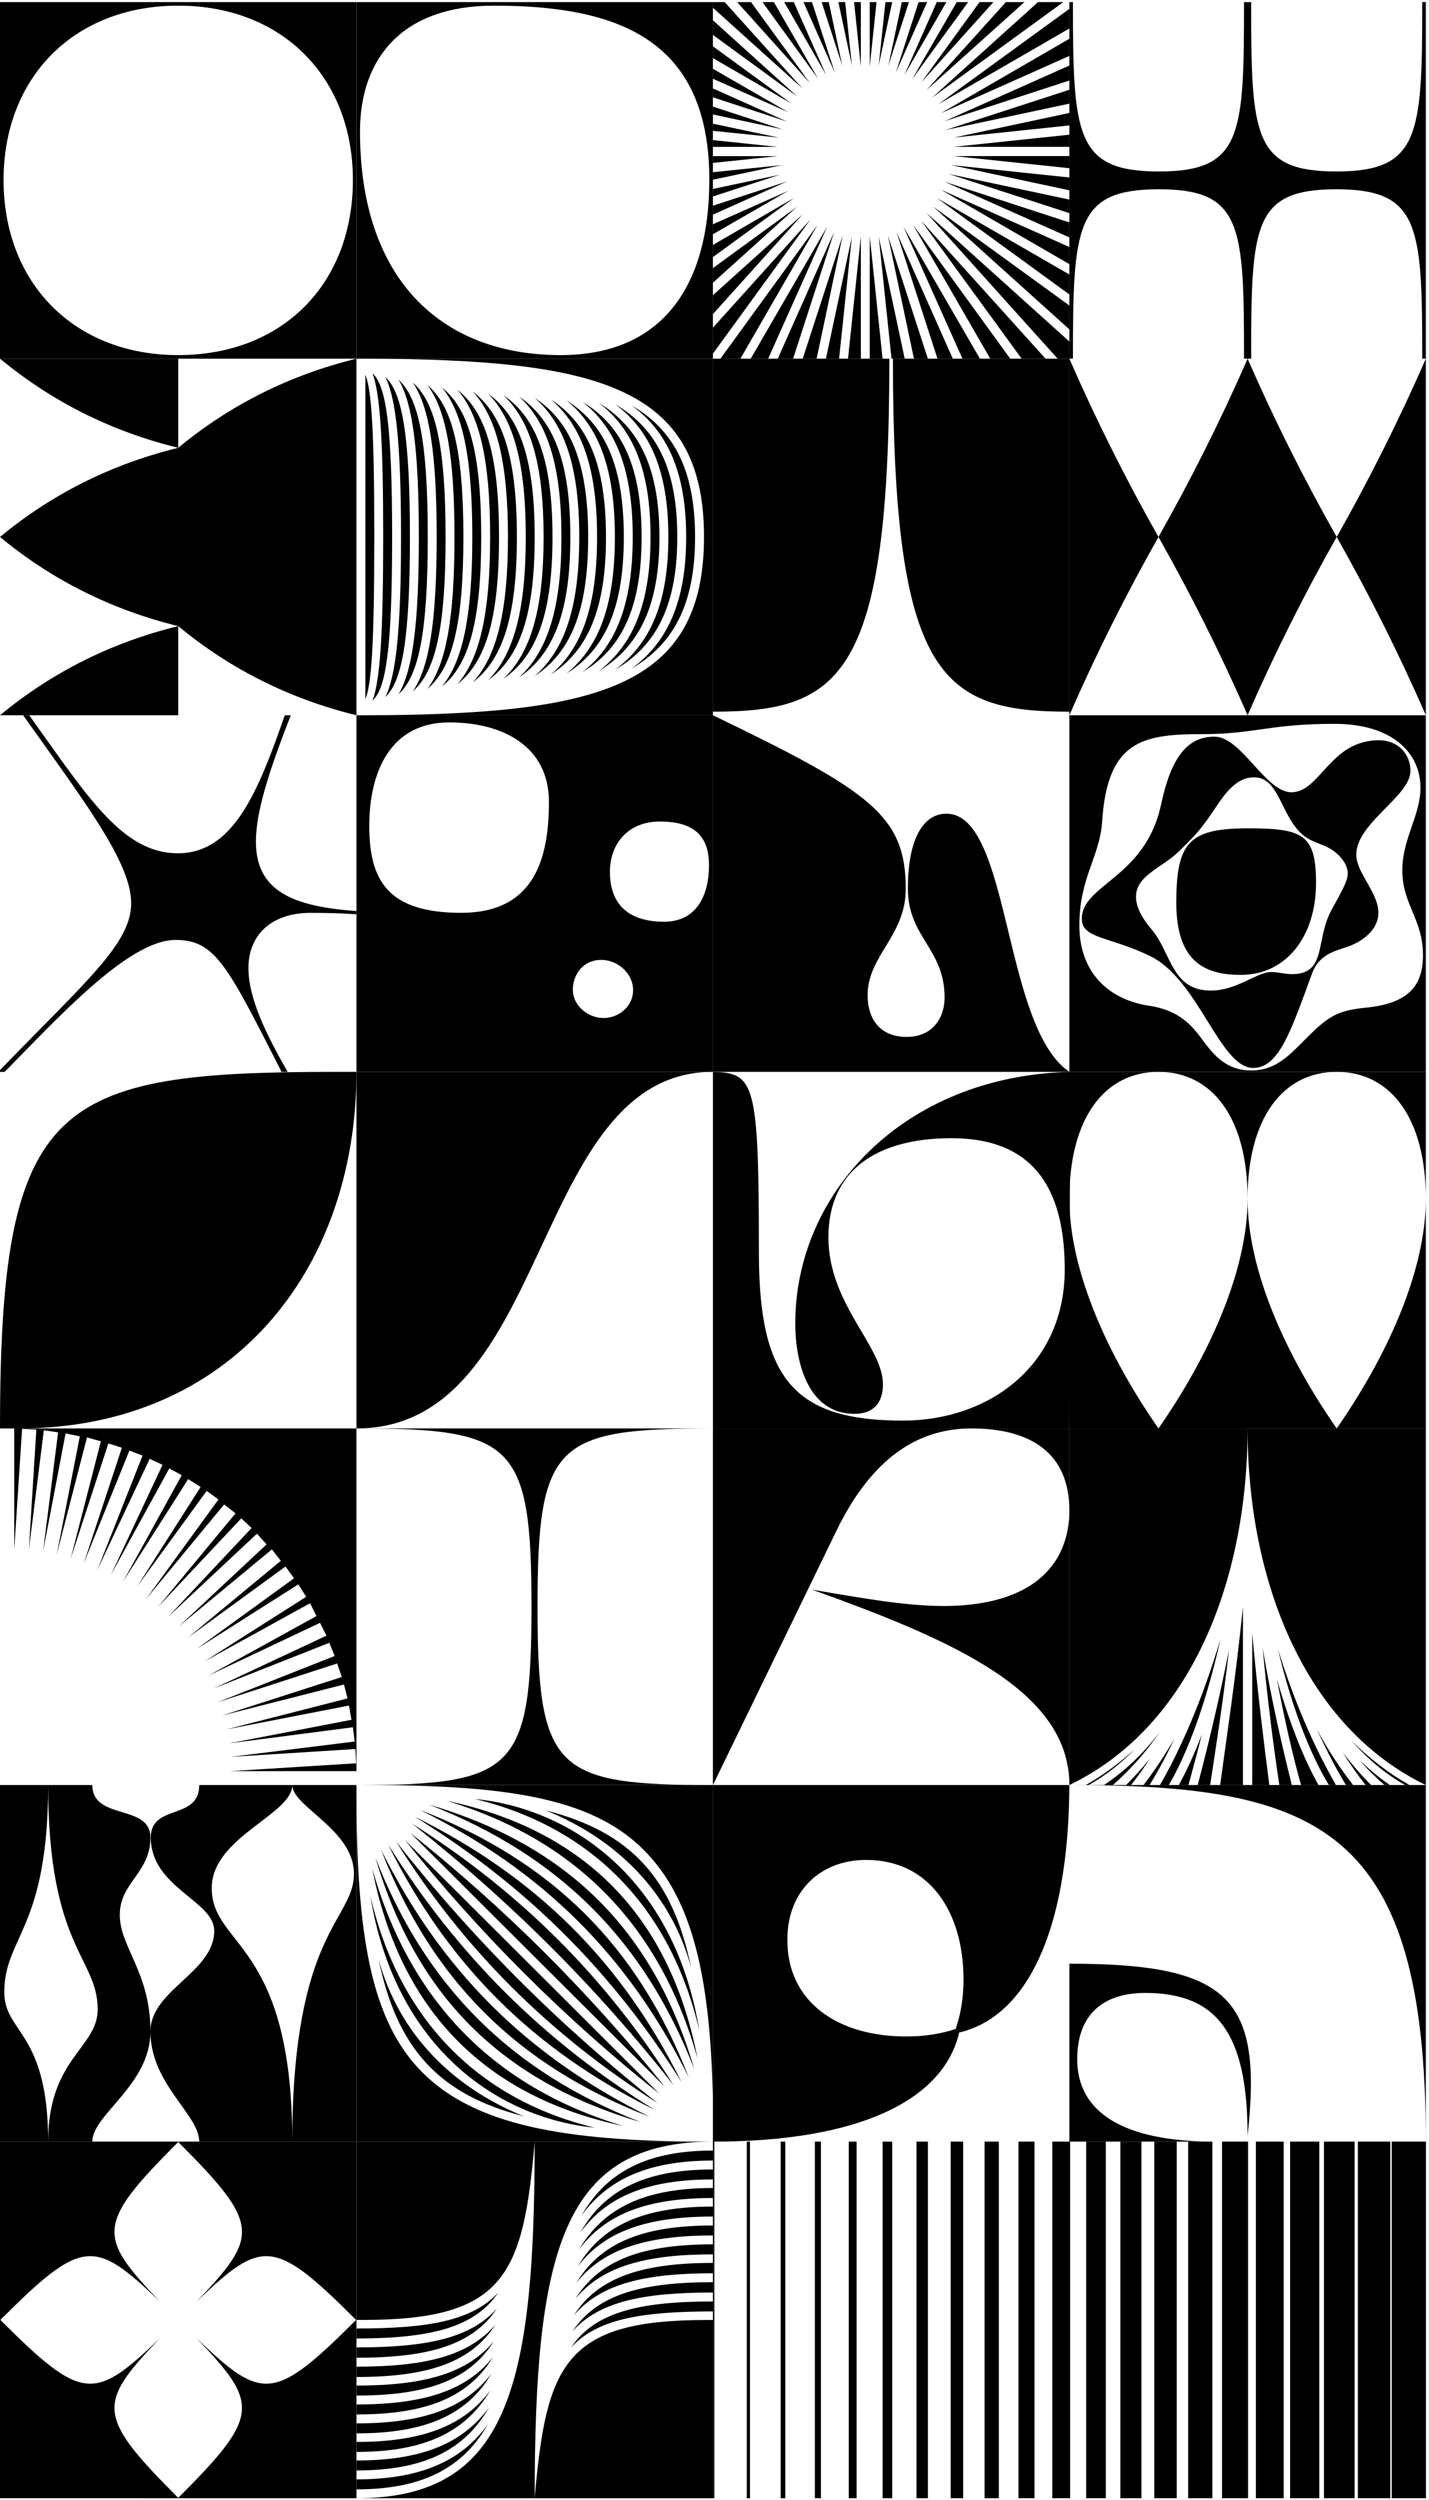
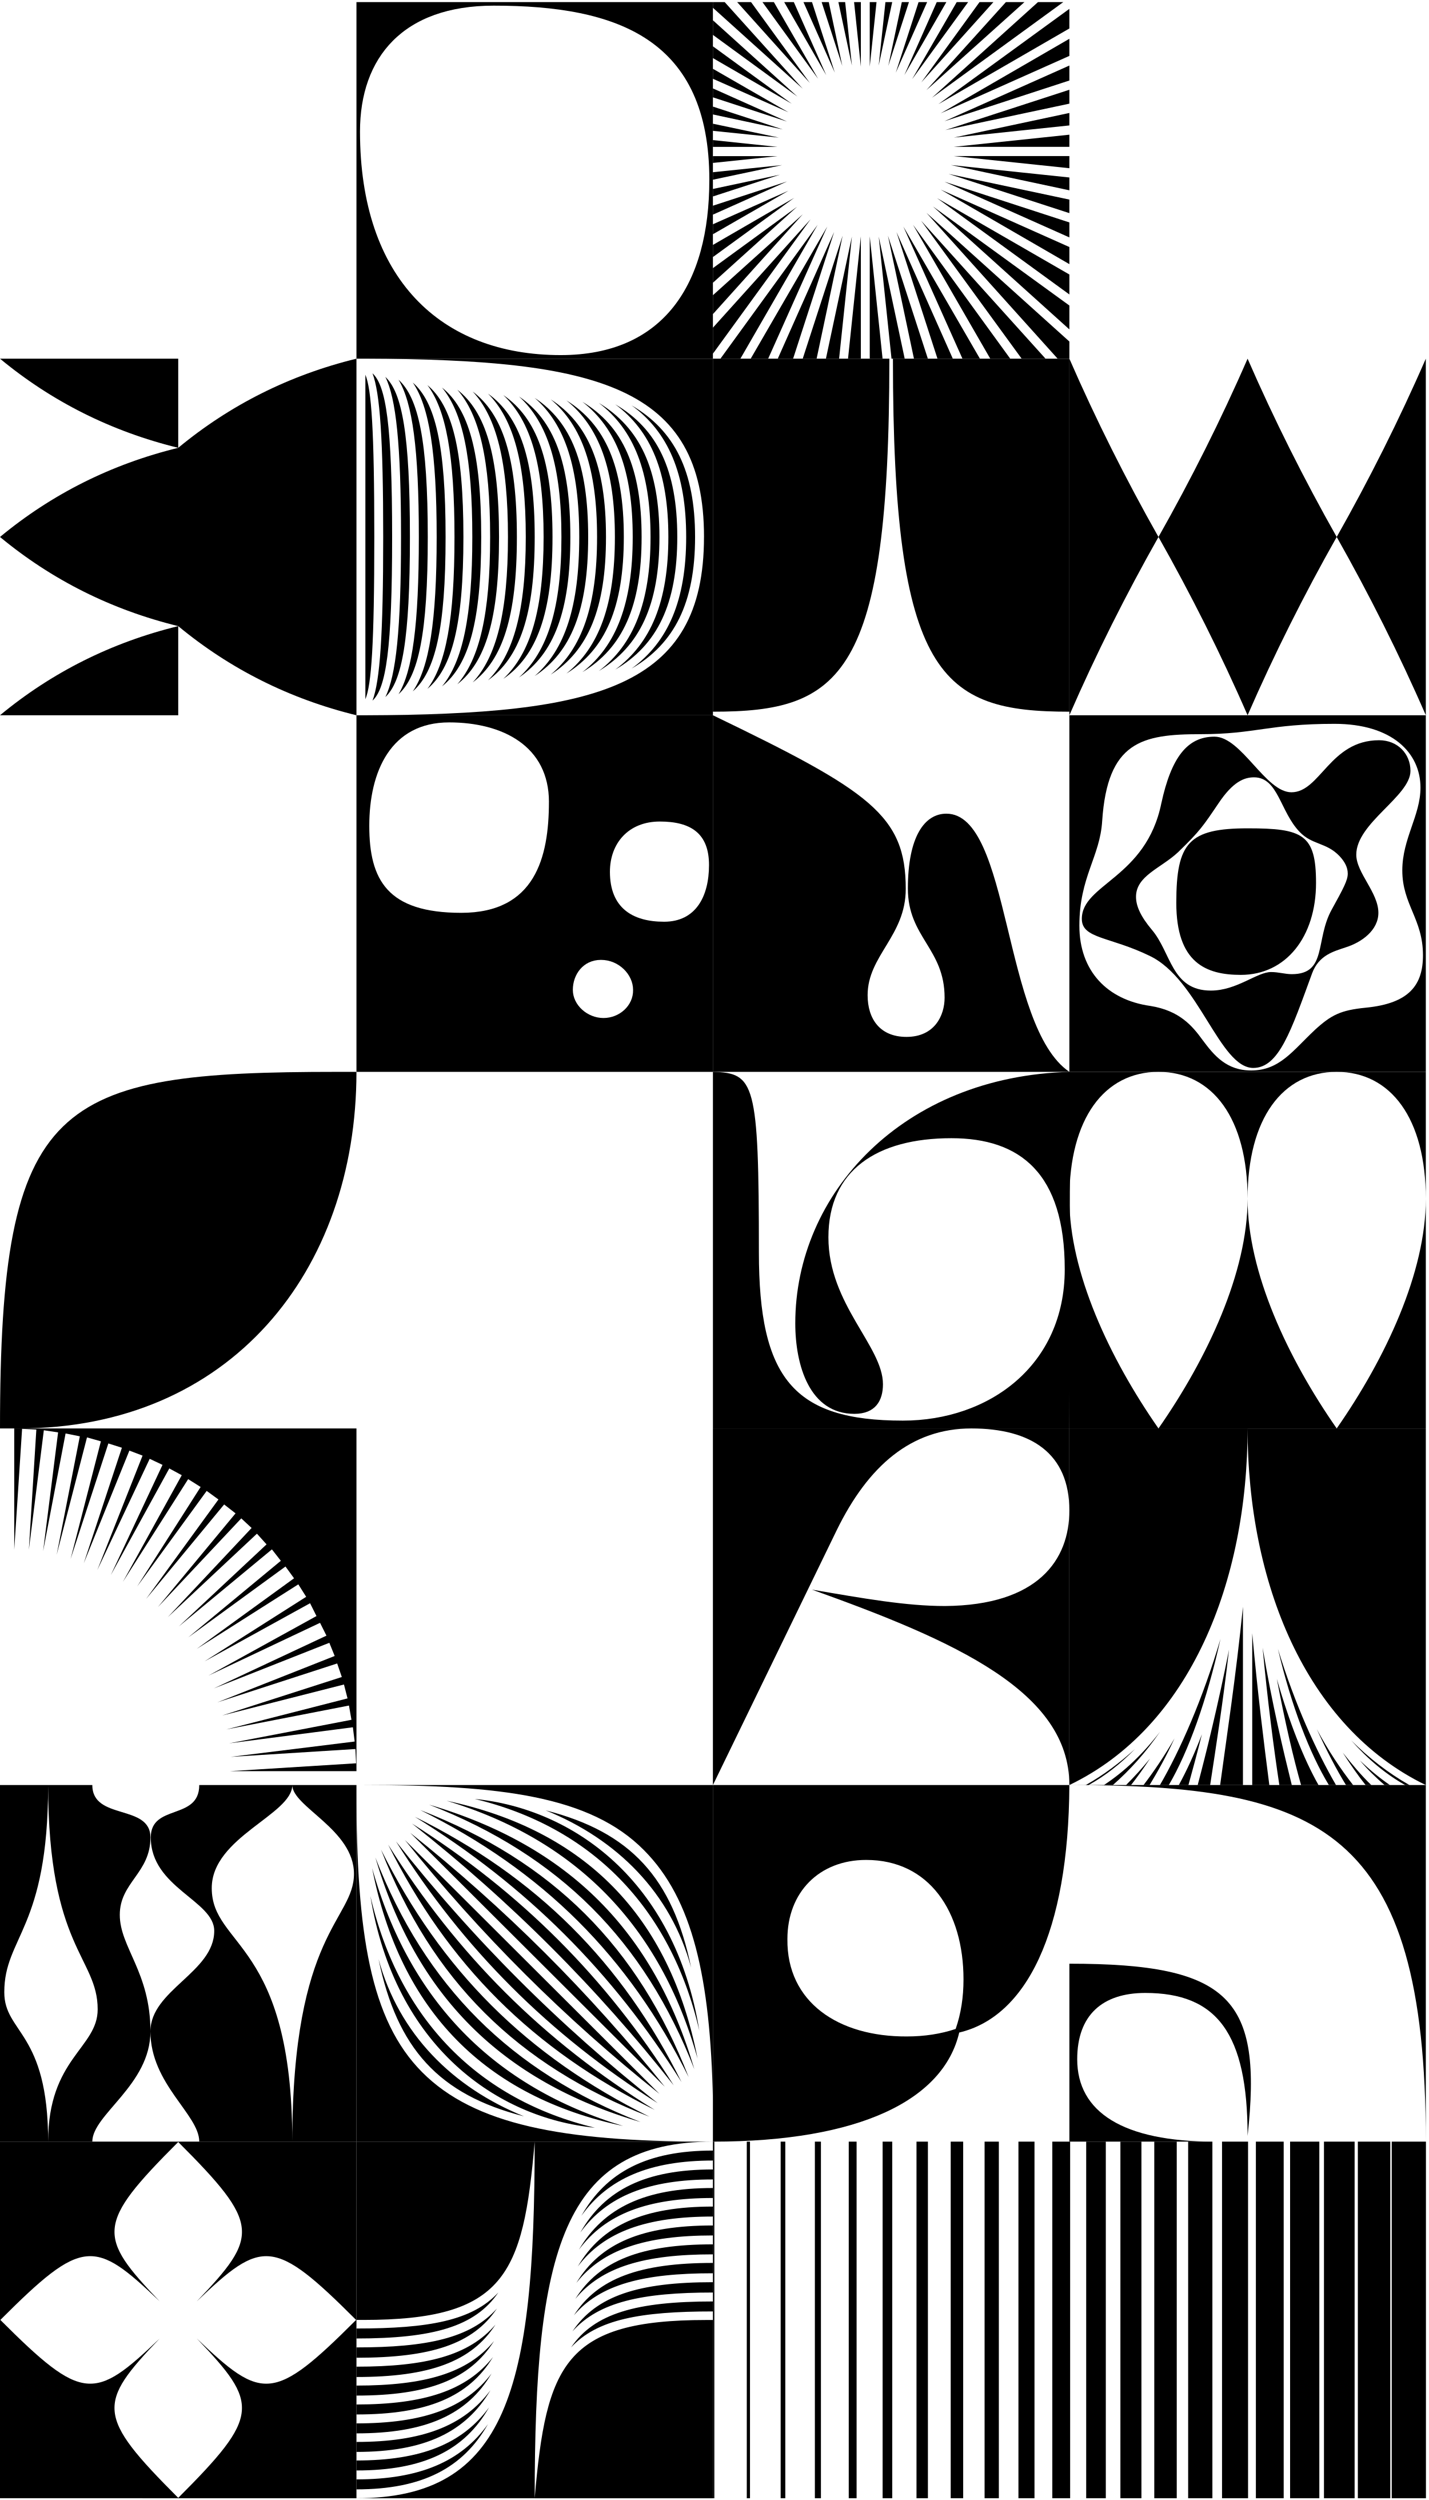
<svg xmlns="http://www.w3.org/2000/svg" preserveAspectRatio="xMidYMid slice" width="1000px" height="1749px" id="a" viewBox="0 0 597.33 1044.79">
-   <path d="M0,.9H149V149.9H0V.9ZM147.51,75.25C147.51,32.34,118.01,2.39,74.5,2.39S1.49,32.34,1.49,75.25s29.35,73.16,73.01,73.16,73.01-29.8,73.01-73.16Z" />
  <path d="M149,.9h149V149.9H149V.9Zm147.51,74.35c0-58.71-38-72.86-90.15-72.86-37.85,0-55.88,21.61-55.88,52.6,0,61.39,33.67,93.42,83.89,93.42,43.21,0,62.13-29.8,62.13-73.16Z" />
  <path d="M298,.9h4.92l32.63,36.21L298,3.28V.9Zm0,7.6l35.31,31.89-35.31-25.78v-6.11Zm0,10.88l32.93,23.99-32.93-19.07v-4.92Zm0,9.39l31.59,18.18-31.59-14.01v-4.17Zm0,8.2l30.99,13.86-30.99-10.13v-3.72Zm0,7.6l29.2,9.54-29.2-6.26v-3.28Zm0,7.15l27.57,5.81-27.57-2.83v-2.98Zm0,6.85l26.97,2.83h-26.97v-2.83Zm0,6.71h26.97l-26.97,2.83v-2.83Zm0,6.71l28.91-2.98-28.91,6.11v-3.13Zm0,7l28.01-5.96-28.01,9.09v-3.13Zm0,7l30.99-10.13-30.99,13.86v-3.73Zm0,7.75l31.59-14.01-31.59,18.18v-4.17Zm0,8.64l33.97-19.67-33.97,24.73v-5.07Zm0,9.69l35.16-25.63-35.16,31.74v-6.11Zm0,11.32l37.55-33.82-37.55,41.72v-7.9Zm0,13.56l40.83-45.3-40.83,56.17v-10.88Zm43.81-43.06l-32.33,56.03h-8.34l40.68-56.03ZM313.94,.9l24.58,33.82L308.13,.9h5.81Zm31.89,93.72l-24.73,55.28h-7.3l32.04-55.28ZM323.48,.9l18.48,32.04L318.71,.9h4.77Zm25.18,96.11l-17.14,52.9h-6.41l23.54-52.9ZM331.82,.9l13.56,30.55L327.8,.9h4.02Zm20.41,97.6l-10.88,51.41h-5.81l16.69-51.41ZM339.42,.9l9.54,29.5L335.85,.9h3.58Zm12.67,26.67L343.45,.9h2.98l5.66,26.67Zm4.02,71.22l-5.36,51.11h-5.51l10.88-51.11Zm0-71.37l-5.66-26.52h2.83l2.83,26.52Zm3.73,71.37v51.11h-5.36l5.36-51.11Zm0-70.92l-2.83-26.97h2.83V27.87Zm3.72,0V.9h2.83l-2.83,26.97Zm0,70.92l5.36,51.11h-5.36v-51.11Zm3.73-71.37l2.83-26.52h2.83l-5.66,26.52Zm0,71.37l10.88,51.11h-5.51l-5.36-51.11Zm3.87-.3l16.69,51.41h-5.81l-10.88-51.41Zm.15-70.92l5.66-26.67h2.98l-8.64,26.67Zm3.13,2.83L383.97,.9h3.58l-13.11,29.5Zm.3,66.6l23.54,52.9h-6.41l-17.13-52.9Zm2.83-2.38l32.04,55.28h-7.3l-24.73-55.28Zm.45-63.18L391.57,.9h4.02l-17.58,30.55Zm3.28,1.64L399.92,.9h4.77l-23.39,32.18Zm.3,60.79l40.68,56.03h-8.34l-32.33-56.03Zm3.43-59.3L409.45,.9h5.81l-30.25,33.67Zm0,57.66l52,57.66h-9.98l-42.02-57.66Zm2.23-54.54L420.48,.9h7.75l-40.98,36.8Zm0,51.26l59.75,53.79v7.15h-4.92l-54.83-60.94Zm2.38-48.13L433.89,.9h10.58l-54.83,39.93Zm.3,45.45l57.07,41.42v9.98l-57.07-51.41Zm1.79-3.43l55.28,31.89v8.34l-55.28-40.23Zm.6-39.34L447,3.73V11.93l-54.68,31.59Zm.89,3.87l53.79-31.14v7.15l-53.79,23.99Zm0,31.89l53.79,23.99v7.15l-53.79-31.14Zm1.64-28.61l52.15-23.24v6.26l-52.15,16.99Zm0,25.33l52.15,16.99v6.26l-52.15-23.24Zm.3-21.61l51.85-16.84v5.81l-51.85,11.03Zm1.34,18.33l50.51,10.73v5.66l-50.51-16.39Zm.89-3.72l49.62,5.21v5.36l-49.62-10.58Zm1.34-11.47l48.28-10.28v5.21l-48.28,5.07Zm0,3.87l48.28-5.07v5.07h-48.28Zm0,3.87h48.28v5.07l-48.28-5.07Z" />
-   <path d="M447,.9h1.49c0,55.58,1.04,70.78,35.91,70.78s35.61-15.2,35.61-70.78h2.98c0,55.58,.75,70.78,35.61,70.78s35.91-15.2,35.91-70.78h1.49V149.9h-1.49c0-55.58-1.04-70.78-35.91-70.78s-35.61,15.2-35.61,70.78h-2.98c0-55.58-.75-70.78-35.61-70.78s-35.91,15.2-35.91,70.78h-1.49V.9Z" />
  <path d="M74.5,261.65C46.49,254.8,21.61,242.28,0,224.4c21.61-17.88,46.49-30.4,74.5-37.25C46.49,180.3,21.61,167.78,0,149.9H74.5v37.25c21.61-17.88,46.49-30.4,74.5-37.25v149c-28.01-6.85-52.9-19.37-74.5-37.25v37.25H0c21.61-17.88,46.49-30.4,74.5-37.25Zm0-74.5c21.61,17.88,46.49,30.4,74.5,37.25-28.01,6.85-52.9,19.37-74.5,37.25v-74.5Z" />
  <path d="M294.28,224.4c0-63.18-44.55-74.2-141.55-74.5h145.28v149H152.72c97-.3,141.55-11.32,141.55-74.5Zm-141.55-67.8c2.53,6.11,3.73,22.95,3.73,67.8s-1.19,61.69-3.73,67.8V156.61Zm7.45,67.8c0-40.98-1.34-60.05-4.47-68.39,5.66,5.21,8.2,21.61,8.2,68.39s-2.53,63.18-8.2,68.39c3.13-8.34,4.47-27.42,4.47-68.39Zm7.45,0c0-38.74-2.09-57.96-6.56-66.9,7,6.56,10.28,23.99,10.28,66.9s-3.28,60.35-10.28,66.9c4.47-8.94,6.56-28.16,6.56-66.9Zm7.45,0c0-36.95-2.68-56.02-8.49-65.71,8.34,7.6,12.22,25.33,12.22,65.71s-3.87,58.11-12.22,65.71c5.81-9.68,8.49-28.76,8.49-65.71Zm7.45,0c0-35.46-3.13-54.53-9.98-64.52,9.39,8.2,13.71,26.08,13.71,64.52s-4.32,56.32-13.71,64.52c6.85-9.98,9.98-29.06,9.98-64.52Zm7.45,0c0-34.27-3.58-53.19-11.32-63.47,10.28,8.64,15.05,26.67,15.05,63.47s-4.77,54.83-15.05,63.48c7.75-10.28,11.32-29.21,11.32-63.48Zm7.45,0c0-33.23-4.02-52-12.67-62.43,11.17,8.94,16.39,26.97,16.39,62.43s-5.21,53.49-16.39,62.43c8.64-10.43,12.67-29.21,12.67-62.43Zm7.45,0c0-32.33-4.47-50.96-13.71-61.54,11.77,9.24,17.43,27.12,17.43,61.54s-5.66,52.3-17.43,61.54c9.24-10.58,13.71-29.2,13.71-61.54Zm7.45,0c0-31.44-4.77-50.06-14.75-60.79,12.52,9.54,18.48,27.42,18.48,60.79s-5.96,51.26-18.48,60.79c9.98-10.73,14.75-29.35,14.75-60.79Zm7.45,0c0-30.69-5.07-49.17-15.79-59.9,13.26,9.54,19.52,27.42,19.52,59.9s-6.26,50.36-19.52,59.9c10.73-10.73,15.79-29.2,15.79-59.9Zm7.45,0c0-30.25-5.36-48.42-16.84-59.3,14.01,9.69,20.56,27.42,20.56,59.3s-6.56,49.62-20.56,59.3c11.47-10.88,16.84-29.06,16.84-59.3Zm7.45,0c0-29.5-5.66-47.68-17.73-58.71,14.6,9.98,21.46,27.57,21.46,58.71s-6.85,48.72-21.46,58.71c12.07-11.03,17.73-29.2,17.73-58.71Zm7.45,0c0-29.05-5.96-47.08-18.62-58.11,15.2,9.98,22.35,27.57,22.35,58.11s-7.15,48.13-22.35,58.11c12.67-11.03,18.62-29.06,18.62-58.11Zm7.45,0c0-28.61-6.26-46.49-19.37-57.51,15.65,10.13,23.1,27.57,23.1,57.51s-7.45,47.38-23.1,57.52c13.11-11.03,19.37-28.91,19.37-57.52Zm7.45,0c0-28.16-6.56-46.04-20.26-57.07,16.24,10.13,23.99,27.57,23.99,57.07s-7.75,46.94-23.99,57.07c13.71-11.03,20.26-28.91,20.26-57.07Zm7.45,0c0-27.71-6.85-45.45-21.01-56.47,16.84,10.13,24.73,27.57,24.73,56.47s-7.9,46.34-24.73,56.47c14.15-11.03,21.01-28.76,21.01-56.47Zm7.45,0c0-27.27-7-44.85-21.61-56.02,17.14,10.43,25.33,27.57,25.33,56.02s-8.19,45.59-25.33,56.03c14.6-11.18,21.61-28.76,21.61-56.03Zm7.45,0c0-26.82-7.15-44.25-22.2-55.43,17.58,10.28,25.93,27.42,25.93,55.43s-8.34,45.15-25.93,55.43c15.05-11.18,22.2-28.61,22.2-55.43Zm7.45,0c0-26.37-7.45-43.81-22.8-54.98,17.88,10.43,26.52,27.42,26.52,54.98s-8.64,44.55-26.52,54.98c15.35-11.18,22.8-28.61,22.8-54.98Z" />
  <path d="M298,149.9h73.76c0,133.06-20.12,147.51-73.76,147.51V149.9Zm75.25,0h73.76v147.51c-53.64,0-73.76-14.45-73.76-147.51Z" />
  <path d="M447,149.9c11.17,25.63,23.69,50.51,37.25,74.5-13.56,23.99-26.08,48.87-37.25,74.5V149.9Zm74.5,149c-11.17-25.63-23.69-50.51-37.25-74.5,13.56-23.99,26.08-48.87,37.25-74.5,11.17,25.63,23.69,50.51,37.25,74.5-13.56,23.99-26.08,48.87-37.25,74.5Zm74.5-149v149c-11.17-25.63-23.69-50.51-37.25-74.5,13.56-23.99,26.08-48.87,37.25-74.5Z" />
-   <path d="M0,447.16c36.36-37.55,54.83-52.9,54.83-69.73s-18.77-41.42-45.15-78.52h2.53c24.29,33.82,38.89,57.66,62.13,57.66s33.53-25.63,44.7-57.66h2.53c-9.39,23.84-14.6,40.68-14.6,52.75,0,20.71,15.35,27.12,42.02,29.06v1.34c-5.96-.45-13.11-.6-19.07-.6-16.99,0-26.08,9.68-26.08,23.09s8.49,29.5,16.39,43.36h-2.53c-22.8-44.7-27.71-55.13-44.4-55.13-19.82,0-50.06,33.67-71.37,55.13H0v-.75Z" />
  <path d="M149,298.9h149v149H149v-149Zm80.46,36.21c0-23.24-19.22-33.23-41.72-33.23-24.44,0-33.38,20.56-33.38,43.21s7.6,36.36,38.44,36.36,36.65-23.1,36.65-46.34Zm35.17,78.52c0-6.41-5.96-12.52-13.41-12.52s-11.77,6.11-11.77,12.52,6.11,11.77,12.81,11.77,12.52-5.21,12.37-11.77Zm31.74-52.15c0-13.11-7.45-18.18-20.56-18.18s-20.86,9.09-20.86,21.01c0,15.05,9.39,20.86,22.65,20.86s18.77-10.58,18.77-23.69Z" />
  <path d="M298,298.9c65.86,31.74,80.61,41.87,80.61,72.56,0,19.67-15.94,27.86-15.94,44.4,0,9.83,5.07,17.43,16.24,17.43,11.77,0,15.94-8.94,15.94-16.39,0-20.56-15.35-25.18-15.35-45.59,0-21.75,7-31.29,16.09-31.29,26.97,0,23.39,88.81,51.41,107.88h-149v-149Z" />
  <path d="M447,298.9h149v149h-149v-149Zm102.51,131.57c7-6.41,10.88-8.34,21.46-9.39,18.18-1.79,23.84-9.54,23.84-21.9,0-15.2-8.64-21.16-8.64-35.46,0-13.26,7.6-22.95,7.6-34.57,0-14.6-11.92-26.67-35.91-26.67-27.71,0-32.93,4.32-56.02,4.32-24.59,0-38.89,3.13-41.12,36.21-.89,15.05-9.54,23.39-9.54,43.81,0,18.92,11.62,30.99,29.65,33.53,12.22,1.94,17.58,8.34,21.9,14.3,4.77,6.41,9.98,12.67,20.26,12.67,11.92,0,17.43-8.34,26.52-16.84Zm-68.84-30.99c-16.84-8.2-28.46-7.15-28.46-15.5,0-14.6,26.82-16.99,33.23-48.28,4.17-19.22,10.88-27.86,22.2-27.86s21.31,23.24,32.18,23.24c12.07,0,16.09-21.75,36.65-21.75,7.75,0,13.11,5.66,13.11,12.81,0,10.58-22.65,21.75-22.65,35.01,0,7.6,9.24,15.79,9.24,24.29,0,7.3-7,12.37-13.71,14.45-4.77,1.64-11.17,3.13-14.01,10.88-8.79,23.99-13.86,39.49-24.59,39.49-14.01,0-22.8-36.95-43.21-46.79Zm50.66,6.71c3.13,0,5.81,.89,8.64,.89,14.9,0,9.68-14.3,16.69-26.97,4.92-8.94,6.71-12.22,6.71-15.05,0-2.68-1.34-5.07-3.43-7.3-5.51-5.81-11.47-4.62-16.69-10.13-8.19-8.49-8.94-22.8-19.07-22.8-4.32,0-8.94,2.09-14.75,10.73-6.56,9.68-7.75,11.62-16.99,20.56-7.15,6.71-17.58,9.83-17.58,18.63,0,3.87,1.94,8.19,6.56,13.71,8.19,9.54,8.19,25.48,24.73,25.48,10.88,0,19.22-7.75,25.18-7.75Zm-39.63-28.91c0-25.18,5.22-31.14,29.95-31.14,22.95,0,28.46,2.53,28.46,22.8,0,22.5-12.52,38.44-31.44,38.44-14.6,0-26.97-5.07-26.97-30.1Z" />
  <path d="M141.1,447.9h7.9c0,83.44-52.9,149-141.1,149H0C0,459.37,22.95,447.9,141.1,447.9Z" />
-   <path d="M149,447.9h149c-76.59,0-66.9,149-149,149v-149Z" />
  <path d="M298,447.9c17.43,.45,19.22,4.32,19.22,75.4,0,52.6,14.45,70.33,60.2,70.33,35.91,0,67.65-22.95,67.65-63.18s-18.63-54.83-47.38-54.83c-31.14,0-51.41,13.41-51.41,41.42s22.8,45.45,22.8,61.39c0,6.85-3.13,12.37-11.92,12.37-18.77,0-24.73-20.26-24.73-37.85,0-54.09,44.85-103.26,114.88-105.05l-.3,149h-149v-149Z" />
  <path d="M447,447.9h149v149h-149v-149Zm37.25,0c-22.65,0-37.25,19.52-37.25,53.04,0,30.69,16.69,66.46,37.25,95.96,20.56-29.5,37.25-65.26,37.25-95.96,0-33.53-14.6-53.04-37.25-53.04Zm74.5,149c20.56-29.5,37.25-65.26,37.25-95.96,0-33.53-14.6-53.04-37.25-53.04s-37.25,19.52-37.25,53.04c0,30.69,16.69,66.46,37.25,95.96Z" />
  <path d="M5.96,596.9H149v143.19h-52.75l52.6-3.28-.3-5.96-52.15,3.28,51.85-6.41-.75-5.96-51.7,6.71,51.11-9.83-1.04-5.96-51.26,9.98,50.66-12.96-1.49-5.81-50.96,12.96,50.06-16.09-1.94-5.66-50.06,16.24,49.02-19.37-2.24-5.51-48.28,19.07,47.08-22.05-2.68-5.36-46.64,22.05,45.15-24.88-2.68-5.36-44.1,24.29,42.47-26.97-3.28-5.21-42.47,26.97,40.68-29.5-3.58-4.92-40.68,29.65,38.74-32.04-3.73-4.77-38.89,32.18,36.65-34.27-4.02-4.47-37.25,34.87,35.02-37.25-4.32-4.02-34.87,37.1,32.48-39.19-4.77-3.72-32.63,39.49,30.25-41.57-4.92-3.58-29.05,39.93,26.52-41.57-5.21-3.28-27.27,42.91,24.59-44.55-5.21-2.83-24.44,44.55,21.61-46.04-5.36-2.53-21.9,46.49,18.92-47.83-5.51-2.09-19.07,47.08,15.94-48.28-5.66-1.79-15.79,48.28,12.67-49.17-5.81-1.64-12.67,49.02,9.68-49.47-5.96-1.19-9.39,49.17,6.26-49.62-5.96-.89-6.26,49.92,3.13-50.21-5.96-.3-3.28,50.51v-50.66Z" />
-   <path d="M222.16,671.4c0-68.54-7.45-74.5-73.16-74.5h149c-65.86,0-73.31,5.96-73.31,74.5s7.45,74.5,73.31,74.5H149c65.71,0,73.16-5.96,73.16-74.5Z" />
  <path d="M298,596.9h149v149c0-39.04-47.68-60.2-107.58-81.65,21.75,3.72,39.34,6.85,55.58,6.85,39.04-.3,52-19.37,52-39.93,0-23.84-15.94-34.27-40.98-34.27s-43.06,15.5-56.32,42.62l-51.7,106.39v-149Z" />
  <path d="M447,596.9h74.5c0,63.77-23.84,124.71-74.5,149v-149Zm27.42,133.95c-5.96,6.11-12.37,11.17-19.37,15.05h-1.19c7.45-4.17,14.3-9.39,20.56-15.05Zm10.43-7.15c-5.96,8.64-12.52,15.94-19.67,22.2h-3.73c8.64-5.66,16.39-13.11,23.39-22.2Zm-4.17,11.18c-2.53,3.87-5.22,7.6-7.9,11.03h-2.09c3.43-3.43,6.71-7,9.98-11.03Zm10.28-8.49c-3.43,7.45-7,13.86-10.43,19.52h-2.53c4.32-5.66,8.79-12.22,12.96-19.52Zm19.22-41.57c-5.66,25.63-13.41,47.08-21.61,61.09h-3.72c8.49-14.6,17.88-35.91,25.33-61.09Zm-7.75,39.78c-2.09,8.34-4.02,15.35-5.66,21.31h-4.02c3.28-5.96,6.56-13.11,9.69-21.31Zm11.32-35.31c-2.53,22.05-5.51,40.98-7.9,56.62h-5.21c3.58-13.56,8.49-33.23,13.11-56.62Zm5.81-17.88v74.5h-9.54c2.68-19.82,6.56-45,9.54-74.5Zm1.94-74.5h74.5v149c-50.51-24.44-74.5-85.08-74.5-149Zm1.94,85.53c2.23,24.88,4.92,46.19,7.15,63.48h-7.15v-63.48Zm4.32,5.96c4.02,23.84,8.79,43.66,12.22,57.52h-5.21c-2.38-15.79-4.92-35.17-7-57.52Zm5.96,13.11c5.22,18.18,11.18,33.38,17.43,44.4h-7.3c-3.13-11.03-6.71-26.22-10.13-44.4Zm.45-12.52c7.15,23.39,16.24,43.06,24.29,56.92h-2.98c-8.05-13.26-15.65-32.93-21.31-56.92Zm16.24,33.53c4.77,8.94,9.98,16.69,15.2,23.39h-2.98c-4.02-6.56-8.05-14.3-12.22-23.39Zm10.88,9.83c3.87,4.92,7.75,9.54,11.92,13.56h-2.38c-3.28-4.17-6.41-8.64-9.54-13.56Zm3.58-5.07c7.3,7.3,15.35,13.56,24.29,18.63h-1.79c-8.2-4.62-15.65-10.88-22.5-18.63Zm3.58,8.34c4.02,3.87,8.2,7.3,12.52,10.28h-2.24c-3.58-3.13-7.15-6.56-10.28-10.28Z" />
  <path d="M0,745.9H38.59c0,14.9,24.29,7.75,24.29,21.9,0,14.9-12.81,18.77-12.81,32.33s12.81,23.99,12.81,48.72c0-17.28,26.67-24.73,26.67-42.02,0-12.67-26.52-18.03-26.52-39.04,0-14.16,20.26-7,20.26-21.9h65.71v149H83.29c0-11.32-20.41-23.99-20.41-46.04,0,22.35-24.29,34.72-24.29,46.04H0v-149Zm40.83,93.72c0-21.75-20.71-25.63-20.71-93.72,0,60.2-18.33,63.33-18.33,86.57,0,17.14,18.33,16.39,18.33,62.43,0-34.87,20.71-39.04,20.71-55.28Zm107.13-56.62c0-18.48-25.78-28.01-25.78-37.1,0,12.37-33.67,21.75-33.67,43.06,0,24.59,33.67,22.35,33.67,105.94,0-87.76,25.78-92.53,25.78-111.9Z" />
  <path d="M149,748.58c0,59.3,5.81,95.51,27.42,117.26,21.9,22.05,58.86,28.91,117.86,29.06H149v-146.32Zm2.53-2.68h146.47v131.72c-1.04-51.26-8.49-84.04-28.76-104.45-22.5-22.8-60.2-27.27-117.71-27.27Zm3.28,46.34c12.07,52,45.59,85.23,93.87,96.85-40.68-4.02-83.59-33.67-93.87-96.85Zm.74-11.62c15.65,55.73,51.11,91.49,104.9,107.73-57.66-12.22-93.27-48.13-104.9-107.73Zm1.34-4.47c20.86,53.64,56.47,89.4,110.86,110.56-58.26-17.14-93.87-52.9-110.86-110.56Zm1.34,42.47c8.49,31.29,30.99,53.64,60.79,65.71-35.61-9.09-53.04-28.31-60.79-65.71Zm1.04-45.74c25.18,50.51,60.79,86.12,112.2,111.6-55.43-21.46-91.04-57.22-112.2-111.6Zm2.98-2.09c28.91,46.04,64.52,81.8,111.45,110.86-50.96-25.18-86.57-60.79-111.45-110.86Zm3.28-1.34c32.18,40.83,67.95,76.59,109.37,109.37-45.45-28.76-81.21-64.52-109.37-109.37Zm3.73-.6l106.39,106.09c-39.34-31.29-74.95-66.75-106.39-106.09Zm2.23-2.98c39.34,31.29,74.95,66.75,106.39,106.09l-106.39-106.09Zm.75-3.87c45.45,28.76,81.21,64.52,109.37,109.37-32.18-40.83-67.95-76.59-109.37-109.37Zm1.19-2.83c50.96,25.18,86.57,60.79,111.45,110.86-28.91-46.04-64.52-81.8-111.45-110.86Zm2.23-2.83c55.43,21.46,91.04,57.22,112.2,111.6-25.18-50.51-60.79-86.12-112.2-111.6Zm3.73-2.24c58.26,17.14,93.87,52.9,110.86,110.56-20.86-53.64-56.47-89.4-110.86-110.56Zm7.3-1.64c57.66,12.22,93.28,48.13,104.9,107.73-15.64-55.73-51.11-91.49-104.9-107.73Zm11.77-.75c40.68,4.02,83.59,33.67,93.87,96.85-12.07-52-45.59-85.23-93.87-96.85Zm29.65,4.77c35.61,9.09,53.04,28.31,60.79,65.71-8.49-31.29-30.99-53.64-60.79-65.71Z" />
  <path d="M298,894.9v-149h149c-.3,61.84-18.18,96.85-46.04,103.41-6.56,28.01-41.27,45.59-102.96,45.59Zm101.47-47.08c2.23-6.41,3.28-13.26,3.28-20.71,0-28.31-14.3-49.92-40.68-49.92-19.67,0-32.93,13.56-32.93,33.08-.3,26.37,21.31,40.83,49.92,40.68,7.3,0,14.15-1.04,20.41-3.13Z" />
  <path d="M447,745.9h149v149c0-131.12-44.25-149-149-149Zm0,74.65c67.5,0,80.76,14.75,74.5,71.97,0-42.91-12.81-59.75-42.76-59.75-17.88,0-28.46,9.24-28.46,27.71,0,22.05,19.07,34.42,57.37,34.42h-60.64v-74.35Z" />
  <path d="M0,894.9H149v149H0v-149Zm82.25,82.25c27.27,26.08,32.18,26.67,66.6-7.75-34.42-34.42-39.34-33.82-66.6-7.75,26.08-27.27,26.67-32.18-7.75-66.6-34.42,34.42-33.82,39.34-7.75,66.6-27.27-26.08-32.18-26.67-66.6,7.75,34.42,34.42,39.34,33.82,66.6,7.75-26.08,27.27-26.67,32.18,7.75,66.6,34.42-34.42,33.82-39.34,7.75-66.6Z" />
  <path d="M223.5,894.9c-4.77,56.03-12.67,74.5-71.67,74.5h-2.83v-74.5h149c-63.03,0-74.5,45.74-74.5,149h-74.5c63.03,0,74.5-45.74,74.5-149Zm-74.5,78.08c30.25,0,48.43-3.28,59.3-15.05-9.68,14.3-27.42,19.22-59.3,19.22v-4.17Zm0,7.9c29.5,0,47.68-3.87,58.71-16.24-9.98,14.9-27.57,20.56-58.71,20.56v-4.32Zm0,8.05c29.06,0,47.08-4.62,58.11-17.58-9.98,15.5-27.56,21.9-58.11,21.9v-4.32Zm0,7.9c28.61,0,46.49-5.21,57.51-18.62-10.13,16.09-27.57,22.8-57.51,22.8v-4.17Zm0,7.9c28.16,0,46.04-5.81,57.07-19.82-10.13,16.69-27.57,23.99-57.07,23.99v-4.17Zm0,7.9c27.71,0,45.45-6.26,56.47-20.86-10.13,17.28-27.57,25.03-56.47,25.03v-4.17Zm0,7.75c27.27,0,44.85-6.56,56.02-21.61-10.43,17.58-27.57,25.78-56.02,25.78v-4.17Zm0,7.75c26.82,0,44.25-6.85,55.43-22.2-10.28,18.03-27.42,26.37-55.43,26.37v-4.17Zm0,7.9c26.37,0,43.81-7.45,54.98-23.1-10.43,18.33-27.42,27.27-54.98,27.27v-4.17Zm146.17-66.6h2.83v74.5h-74.5c4.77-56.03,12.67-74.5,71.67-74.5Zm2.83-7.75v4.17c-30.25,0-48.43,3.28-59.3,15.05,9.69-14.3,27.42-19.22,59.3-19.22Zm0-8.05v4.32c-29.5,0-47.68,3.87-58.71,16.24,9.98-14.9,27.57-20.56,58.71-20.56Zm0-8.05v4.32c-29.06,0-47.08,4.62-58.11,17.58,9.98-15.5,27.57-21.9,58.11-21.9Zm0-7.75v4.17c-28.61,0-46.49,5.21-57.51,18.62,10.13-16.09,27.57-22.8,57.51-22.8Zm0-7.9v4.17c-28.16,0-46.04,5.81-57.07,19.82,10.13-16.69,27.57-23.99,57.07-23.99Zm0-7.9v4.17c-27.71,0-45.45,6.26-56.47,20.86,10.13-17.28,27.57-25.03,56.47-25.03Zm0-7.75v4.17c-27.27,0-44.85,6.56-56.02,21.61,10.43-17.58,27.57-25.78,56.02-25.78Zm0-7.75v4.17c-26.82,0-44.25,6.85-55.43,22.2,10.28-18.03,27.42-26.37,55.43-26.37Zm0-7.9v4.17c-26.37,0-43.81,7.45-54.98,23.1,10.43-18.33,27.42-27.27,54.98-27.27Z" />
  <path d="M298,894.9h.6v149h-.6v-149Zm14.16,0h1.34v149h-1.34v-149Zm14.16,0h1.94v149h-1.94v-149Zm14.3,0h2.53v149h-2.53v-149Zm14.16,0h3.28v149h-3.28v-149Zm14.16,0h4.02v149h-4.02v-149Zm14.16,0h4.77v149h-4.77v-149Zm14.3,0h5.21v149h-5.21v-149Zm14.16,0h5.96v149h-5.96v-149Zm14.15,0h6.71v149h-6.71v-149Zm14.16,0h7.45v149h-7.45v-149Zm14.16,0h8.2v149h-8.2v-149Zm14.3,0h8.79v149h-8.79v-149Zm14.16,0h9.39v149h-9.39v-149Zm14.16,0h10.13v149h-10.13v-149Zm14.16,0h10.88v149h-10.88v-149Zm14.15,0h11.62v149h-11.62v-149Zm14.3,0h12.22v149h-12.22v-149Zm14.16,0h12.81v149h-12.81v-149Zm14.16,0h13.56v149h-13.56v-149Zm14.16,0h14.3v149h-14.3v-149Z" />
</svg>